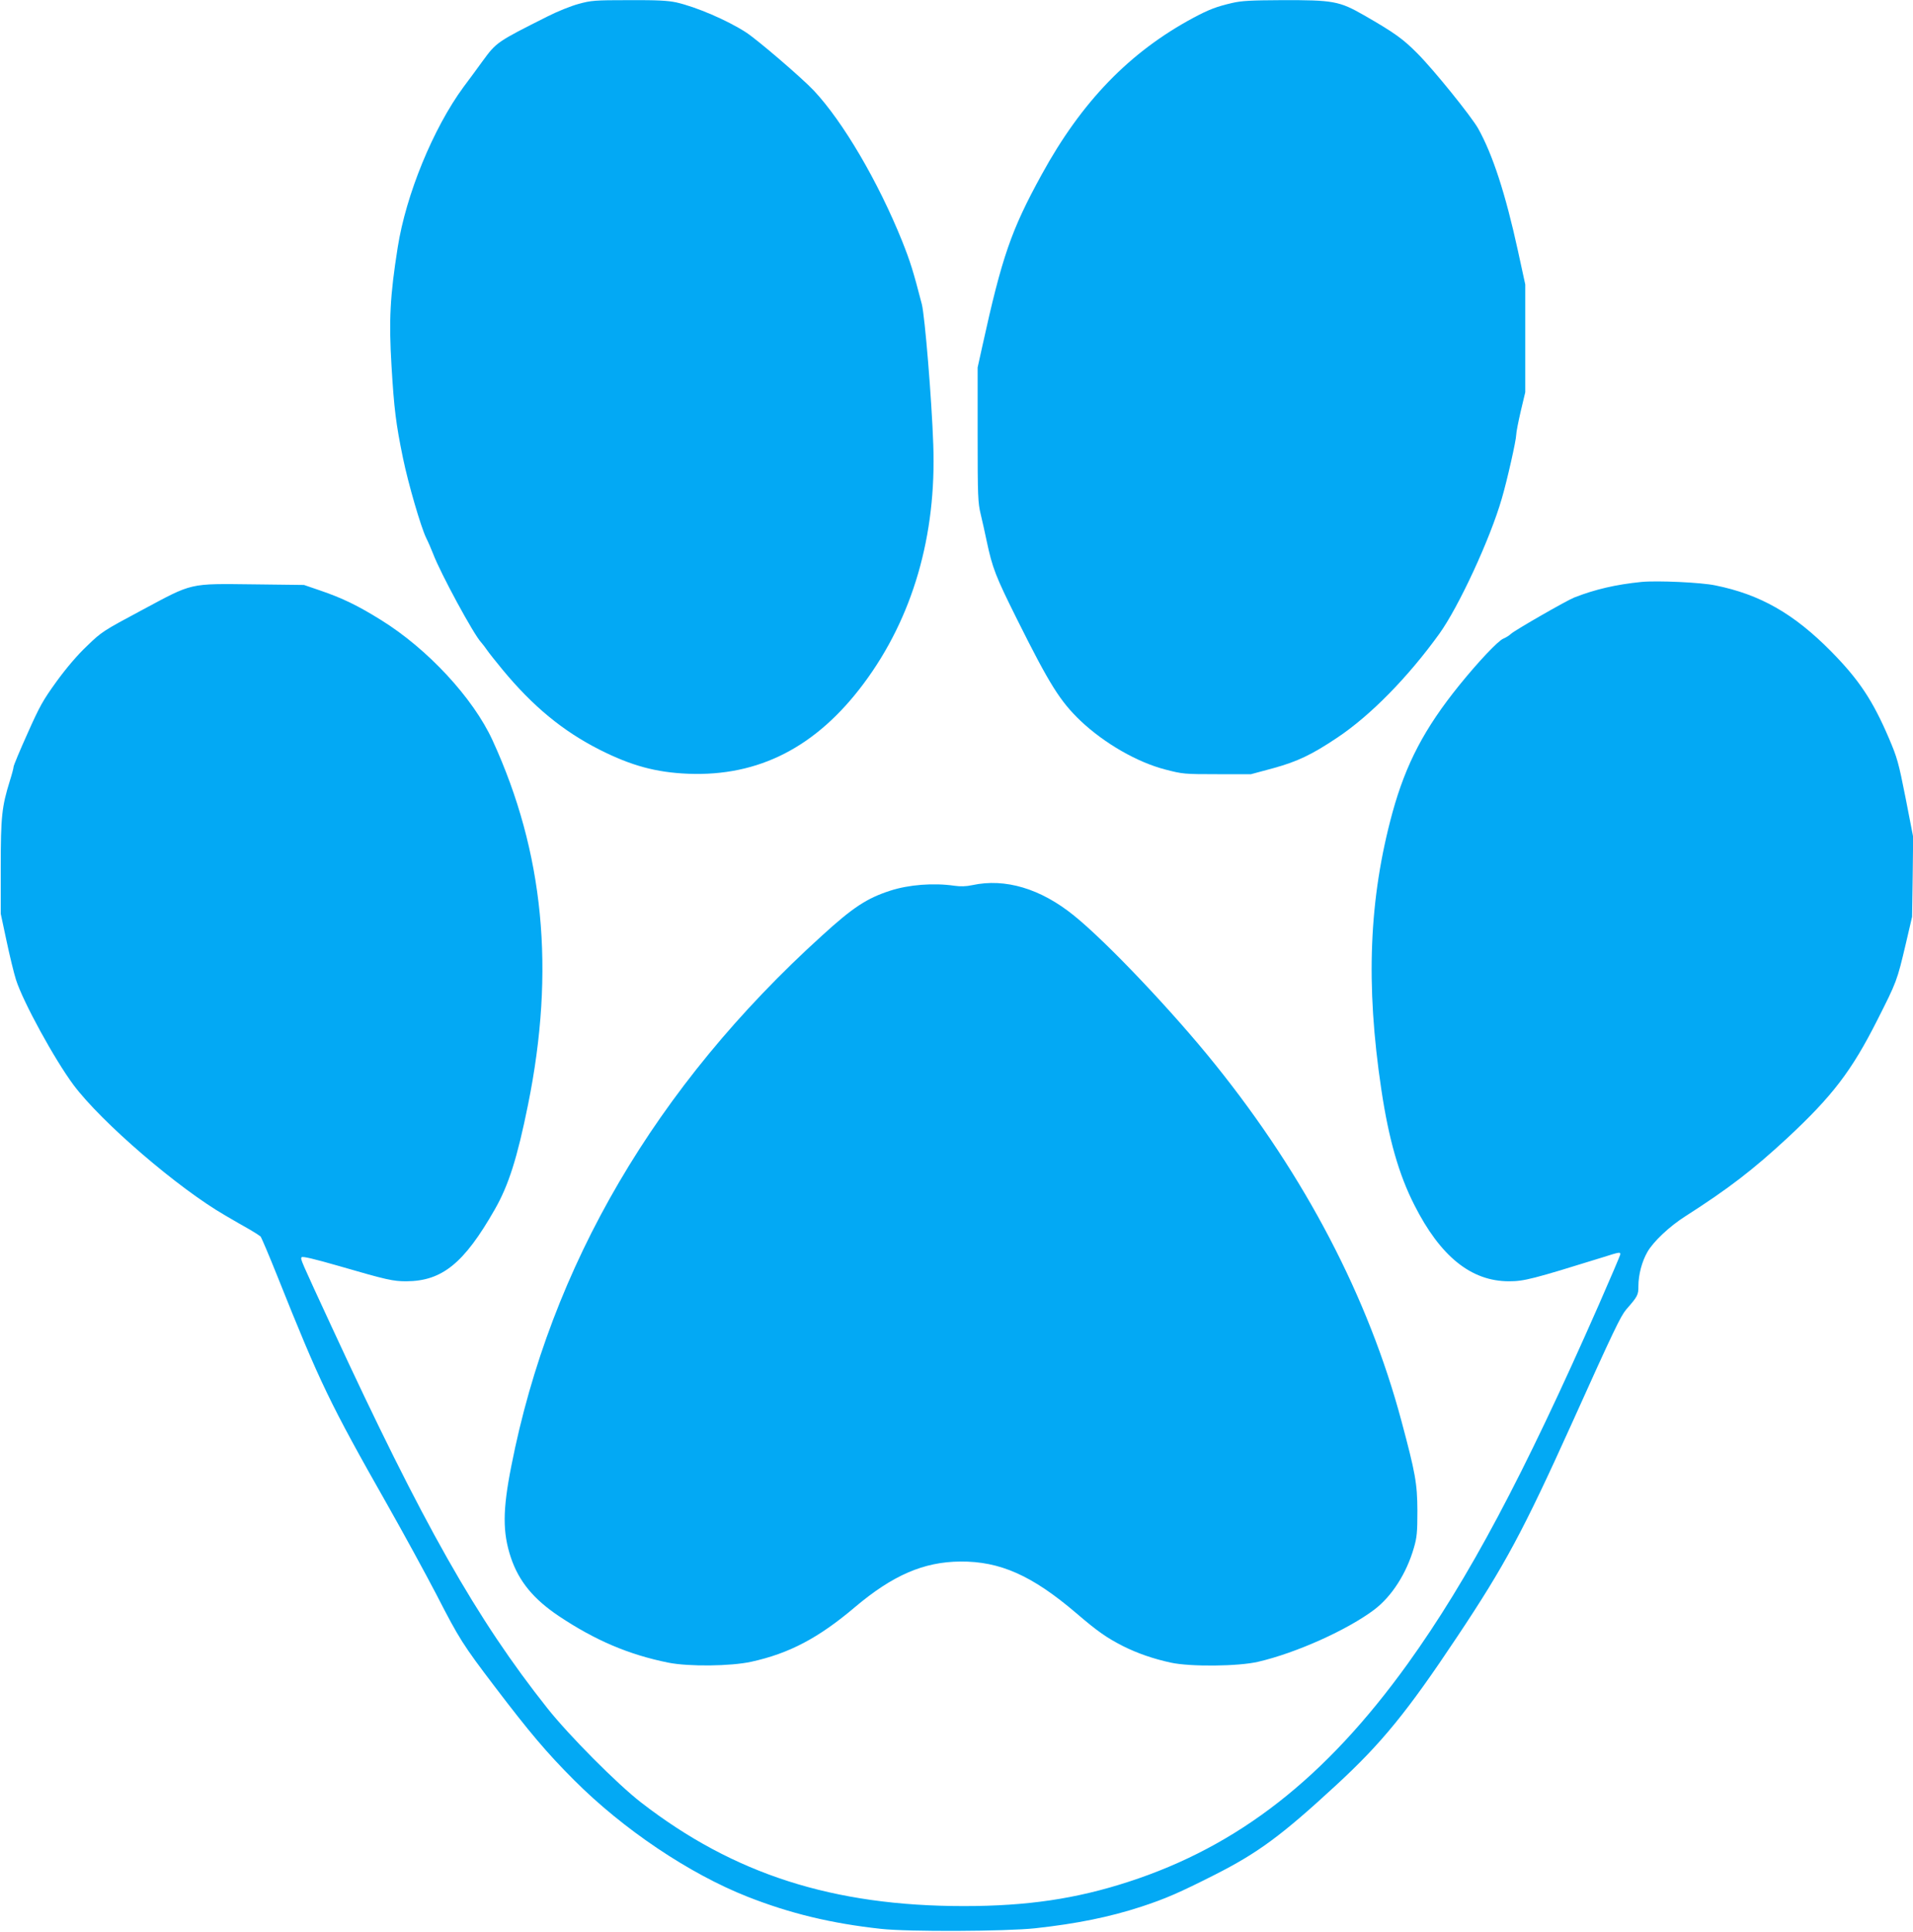
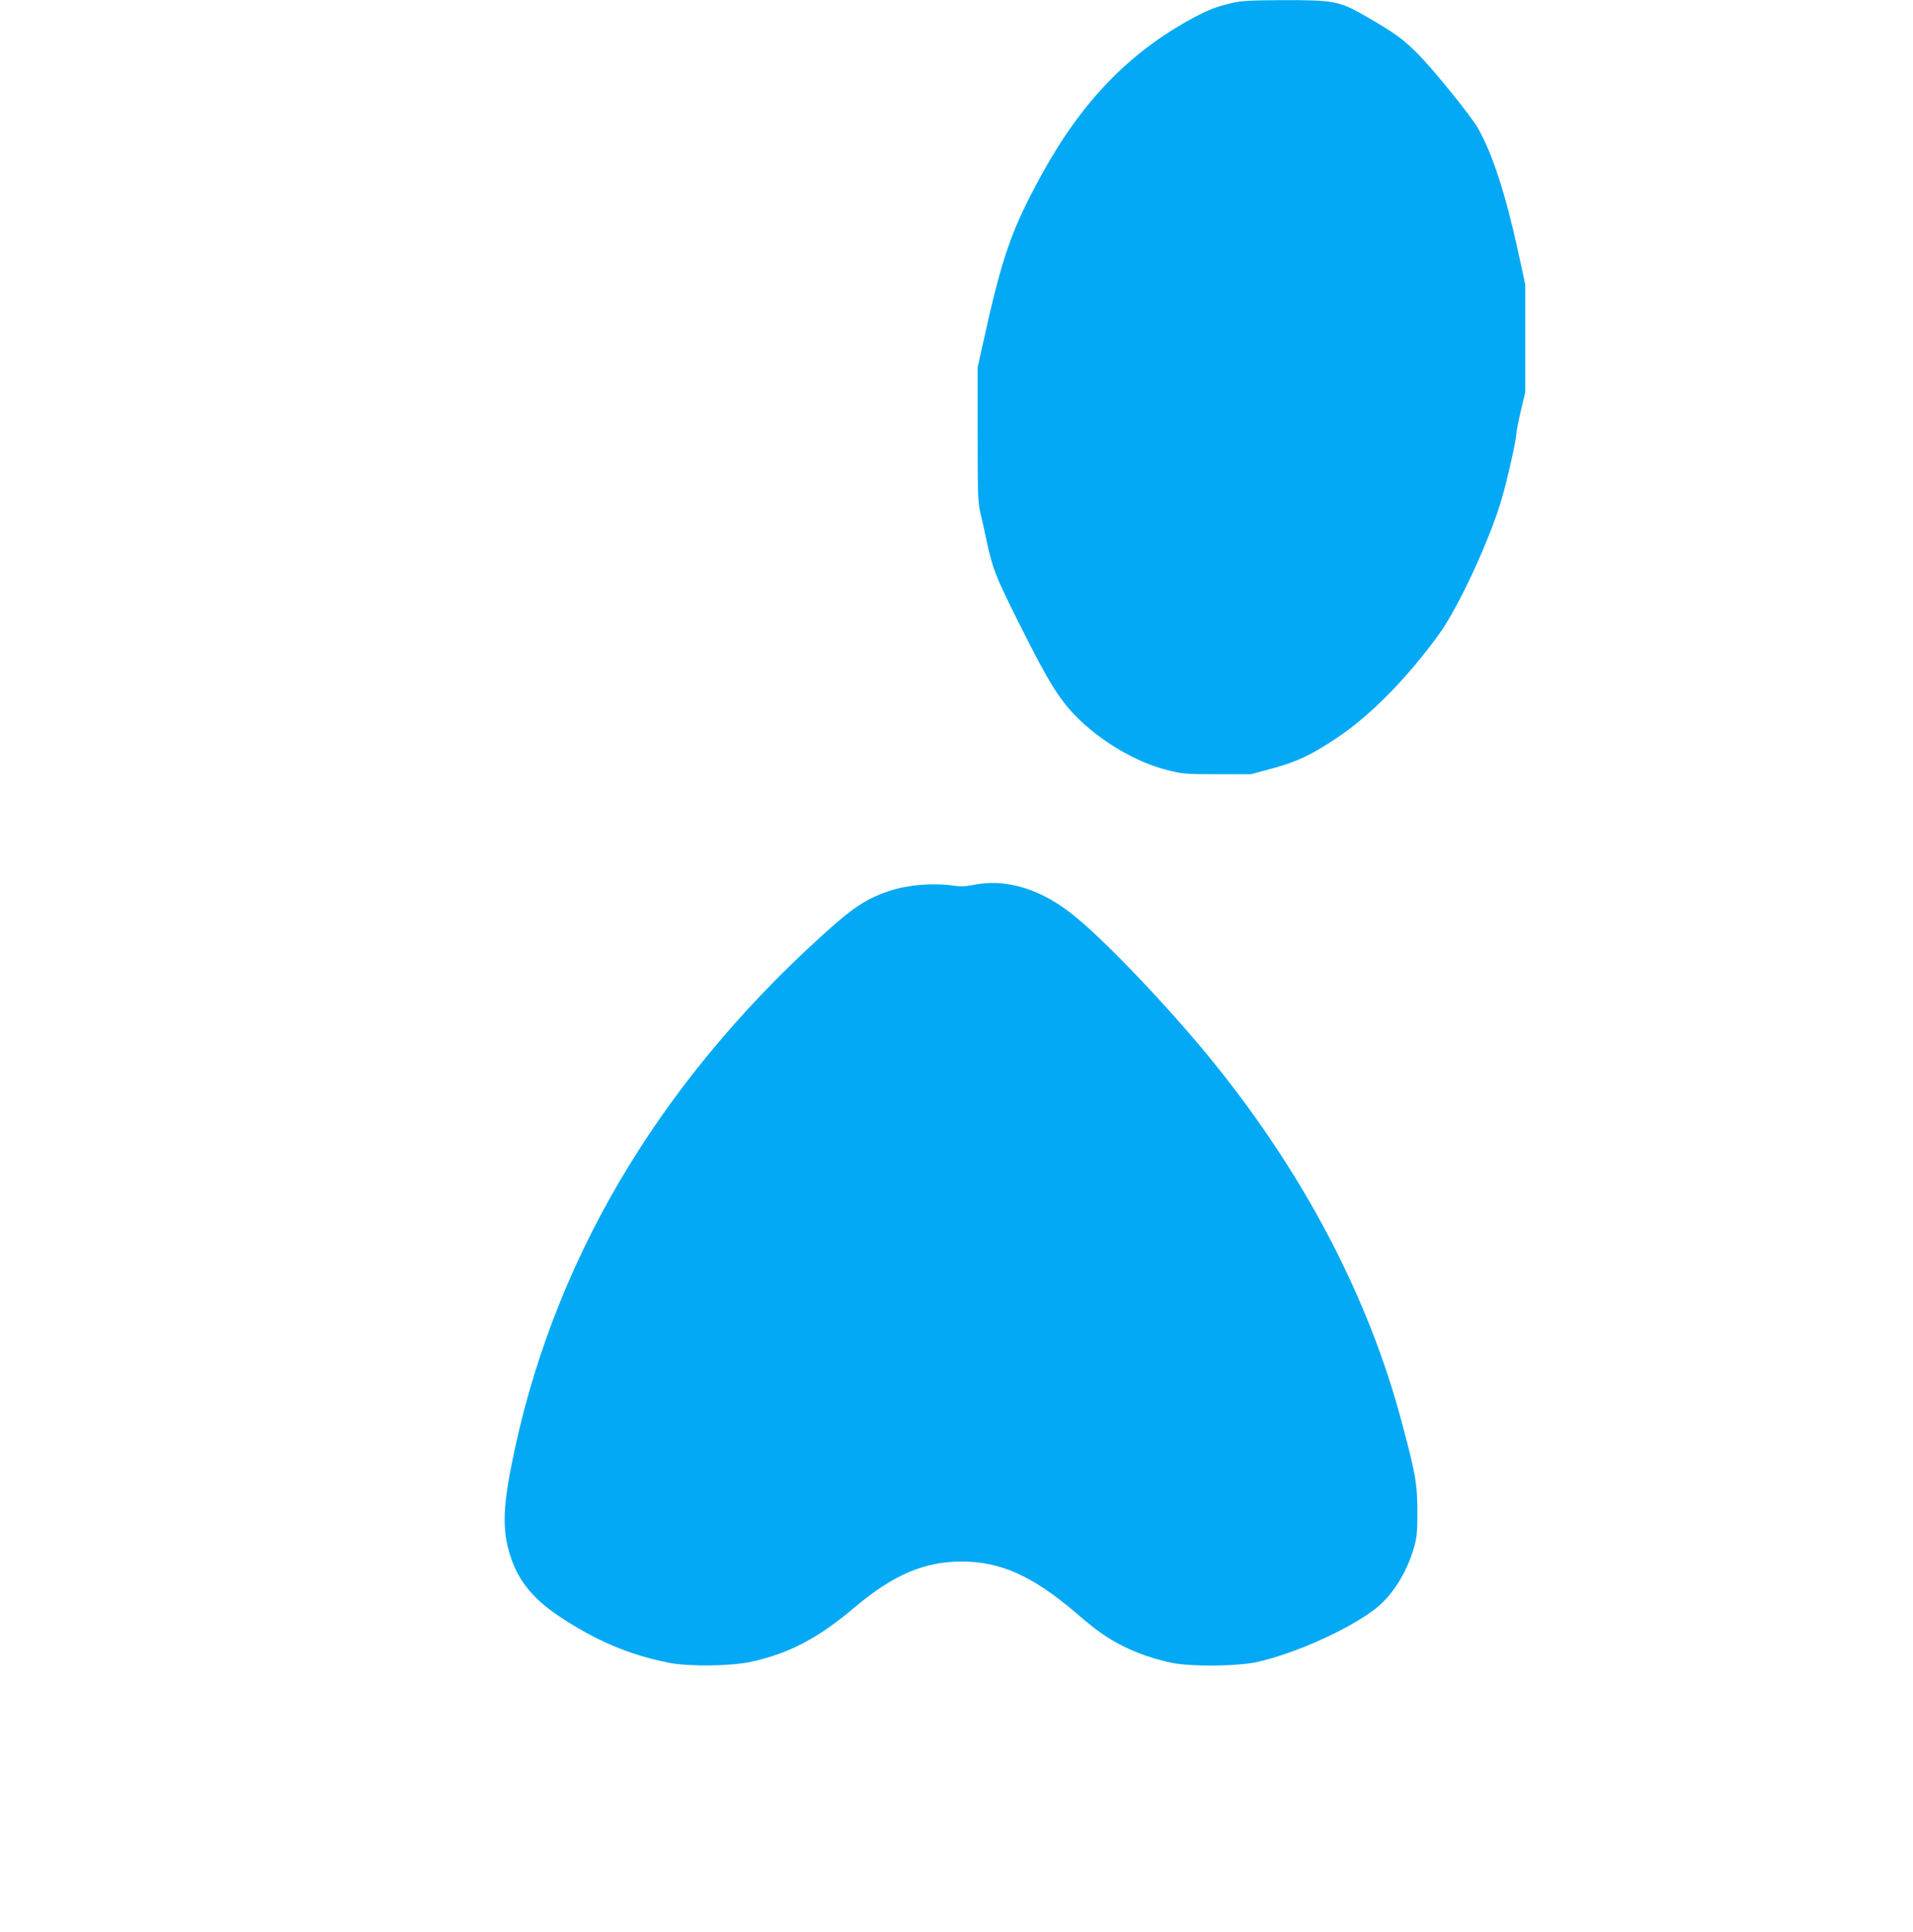
<svg xmlns="http://www.w3.org/2000/svg" version="1.0" width="1268pt" height="1280pt" viewBox="0 0 1268 1280" preserveAspectRatio="xMidYMid meet">
  <g transform="translate(0,1280) scale(0.1,-0.1)" fill="#03a9f4" stroke="none">
-     <path d="M3835 12774 c-49 -13 -141 -50 -204 -82 -338 -170 -340 -171 -433 -298 -35 -48 -91 -125 -126 -171 -200 -272 -381 -712 -436 -1063 -51 -322 -59 -483 -41 -784 17 -284 29 -383 76 -611 35 -170 118 -455 154 -530 14 -27 34 -75 46 -105 49 -129 268 -533 317 -585 10 -11 29 -36 42 -55 13 -19 58 -75 99 -125 203 -246 403 -410 646 -533 210 -106 373 -150 585 -159 470 -19 851 177 1165 598 325 436 483 980 461 1584 -10 296 -56 854 -76 930 -57 220 -76 281 -131 419 -159 394 -391 789 -584 995 -80 85 -375 338 -451 387 -124 80 -329 168 -461 198 -56 12 -124 16 -315 15 -225 0 -250 -2 -333 -25z" />
    <path d="M8166 12780 c-103 -24 -153 -43 -256 -98 -423 -227 -741 -556 -1005 -1038 -203 -370 -263 -543 -394 -1139 l-31 -140 0 -445 c0 -414 2 -451 21 -530 11 -47 29 -125 39 -175 38 -179 59 -233 200 -516 218 -437 287 -546 423 -676 158 -149 375 -274 561 -322 116 -30 125 -31 344 -31 l224 0 152 41 c155 43 251 88 421 202 220 147 468 400 675 687 129 179 338 631 414 895 37 126 96 389 96 424 0 16 14 87 30 156 l30 126 0 357 0 357 -49 225 c-82 375 -166 634 -263 808 -45 80 -295 390 -403 498 -95 96 -152 137 -354 253 -164 94 -205 101 -546 100 -204 -1 -265 -4 -329 -19z" />
-     <path d="M10880 8944 c-169 -17 -307 -49 -445 -103 -51 -20 -394 -217 -420 -241 -11 -11 -34 -25 -51 -32 -35 -15 -164 -151 -291 -308 -232 -287 -354 -521 -443 -843 -156 -571 -179 -1138 -74 -1837 49 -328 116 -563 219 -765 172 -340 376 -505 627 -505 100 0 155 14 622 159 110 35 116 36 116 20 0 -6 -65 -158 -144 -338 -498 -1131 -862 -1814 -1265 -2375 -545 -757 -1123 -1209 -1851 -1445 -347 -113 -672 -161 -1091 -161 -867 0 -1525 211 -2139 686 -158 122 -479 445 -621 624 -470 592 -825 1219 -1429 2525 -211 456 -209 451 -201 464 5 8 78 -9 252 -59 313 -91 355 -100 442 -100 237 1 383 119 586 475 92 160 150 343 221 695 181 893 105 1673 -235 2414 -128 280 -431 607 -740 798 -154 96 -256 145 -402 195 l-108 37 -330 4 c-437 5 -403 12 -743 -170 -258 -138 -268 -144 -364 -237 -64 -60 -137 -146 -202 -235 -91 -126 -112 -163 -194 -347 -51 -113 -92 -212 -92 -220 0 -8 -11 -50 -25 -94 -53 -171 -60 -236 -60 -570 l0 -310 38 -178 c21 -99 49 -215 63 -259 47 -147 256 -529 382 -698 185 -247 694 -685 1007 -865 55 -32 127 -74 160 -92 33 -19 65 -40 72 -46 6 -7 57 -127 113 -267 281 -703 345 -837 730 -1515 103 -182 249 -449 324 -593 150 -292 175 -331 384 -606 232 -305 346 -440 527 -621 325 -326 764 -621 1150 -773 282 -111 555 -177 885 -213 180 -20 826 -17 1022 4 273 30 492 74 703 143 161 53 251 92 488 212 286 145 441 259 801 591 304 280 473 487 805 986 317 475 439 704 756 1405 281 624 327 719 364 763 77 88 81 96 81 156 0 74 23 162 60 226 39 68 146 169 250 235 289 185 449 308 680 522 295 275 423 441 593 778 129 255 131 259 189 505 l42 180 4 265 3 265 -50 257 c-47 238 -56 268 -110 395 -108 253 -200 390 -383 576 -248 251 -471 378 -768 438 -94 20 -385 33 -490 23z" />
    <path d="M6445 6935 c-42 -9 -78 -10 -120 -4 -138 20 -302 7 -425 -33 -154 -50 -246 -110 -451 -297 -1102 -998 -1800 -2189 -2060 -3516 -58 -293 -58 -439 -3 -605 53 -158 150 -276 319 -389 240 -160 462 -255 725 -308 135 -27 414 -24 550 6 251 55 445 157 687 362 250 211 455 300 698 302 264 2 476 -92 770 -343 141 -121 202 -163 310 -218 96 -48 201 -84 316 -109 129 -28 449 -25 579 6 251 58 591 211 769 345 116 88 214 240 263 411 20 69 23 103 23 245 -1 181 -13 248 -106 595 -219 818 -637 1619 -1233 2360 -279 348 -720 813 -937 988 -221 179 -456 249 -674 202z" />
  </g>
</svg>